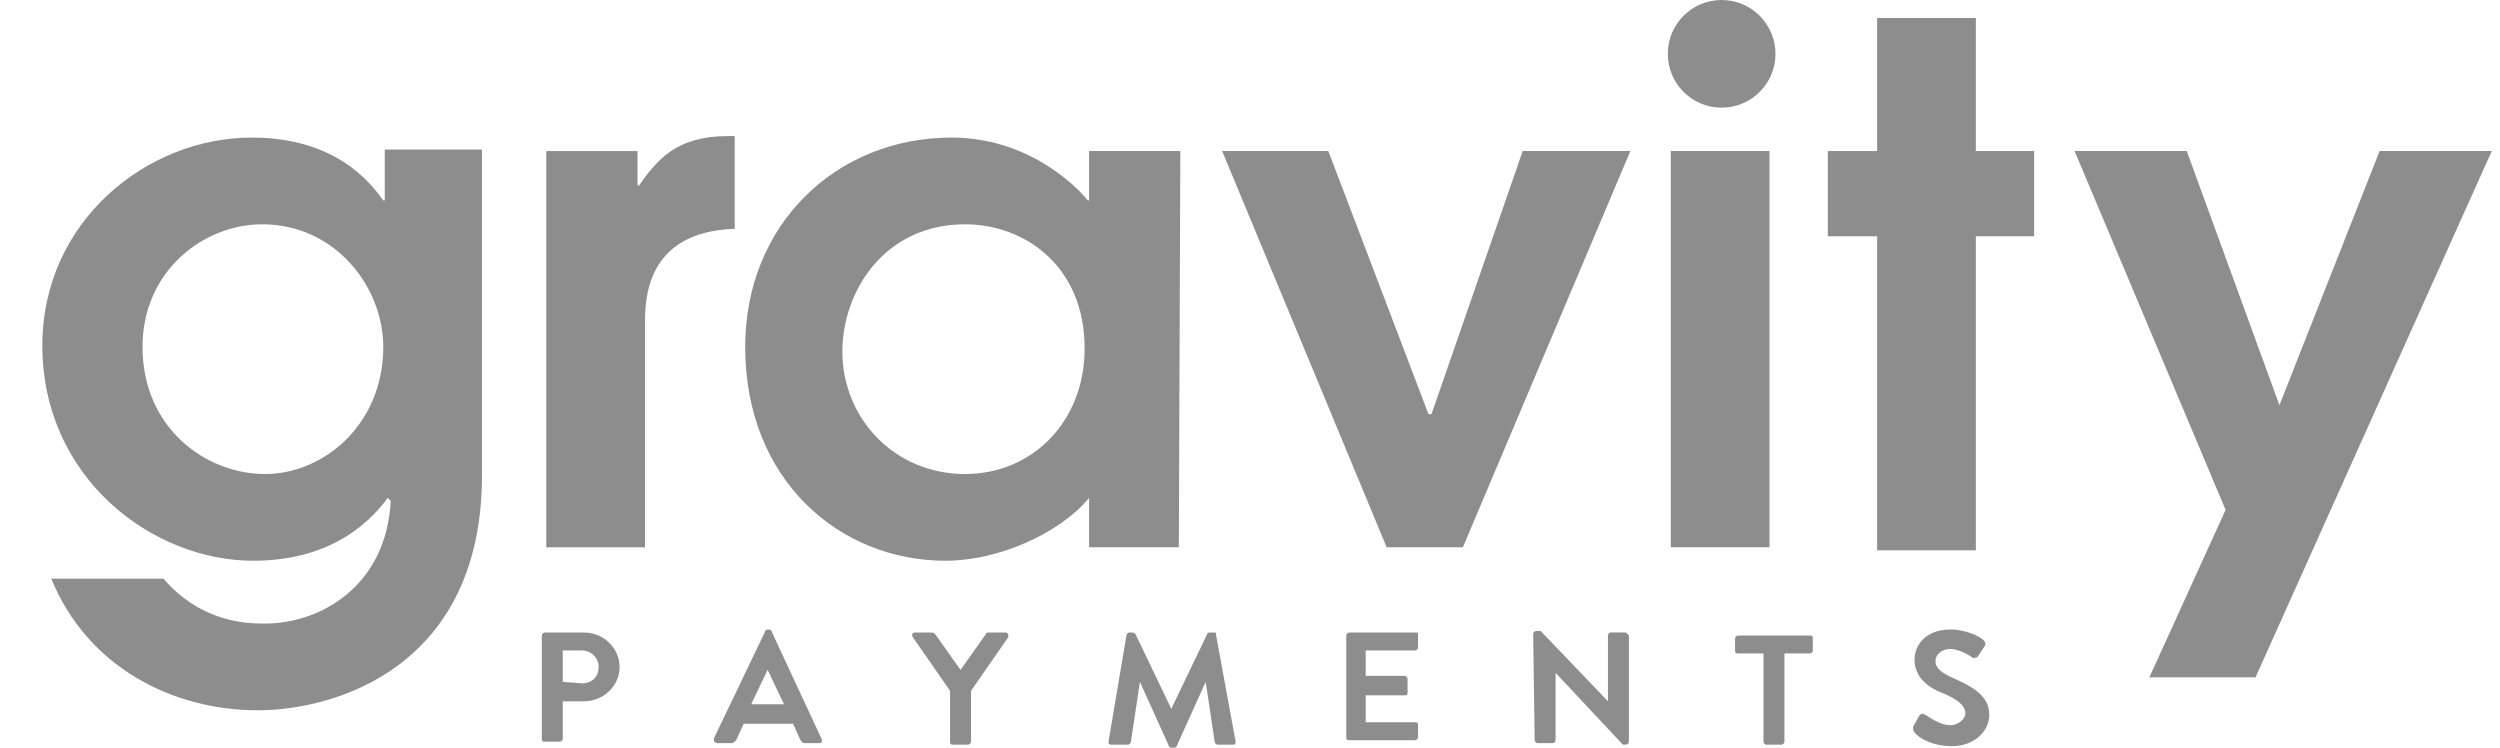
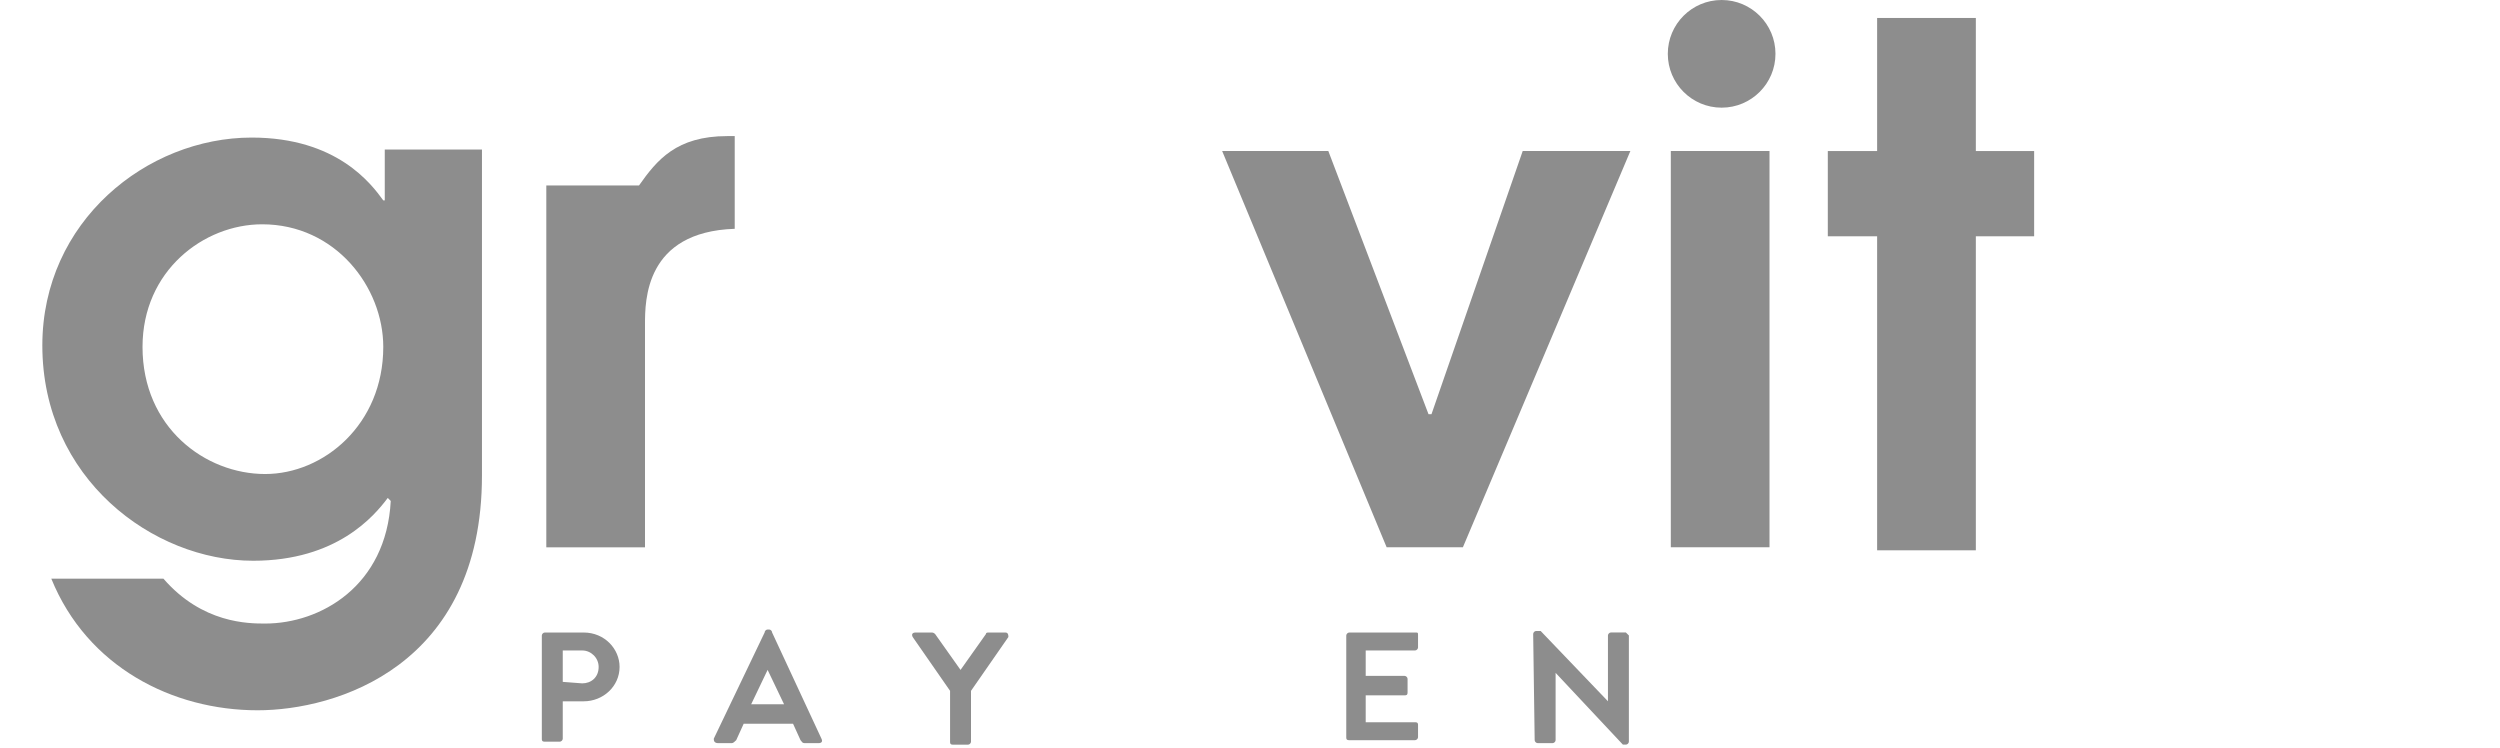
<svg xmlns="http://www.w3.org/2000/svg" width="107" height="32" viewBox="0 0 107 32" fill="none">
  <g clip-path="url(#clip0_1730_4237)">
    <path d="M24.982 27.072H23.318C23.254 27.072 23.19 27.136 23.19 27.2V31.616C23.19 31.68 23.19 31.744 23.318 31.744H23.958C24.022 31.744 24.086 31.68 24.086 31.616V30.016H24.982C25.814 30.016 26.518 29.376 26.518 28.544C26.518 27.776 25.878 27.072 24.982 27.072ZM24.918 29.248L24.086 29.184V27.84H24.918C25.302 27.84 25.622 28.16 25.622 28.544C25.622 28.992 25.302 29.248 24.918 29.248Z" fill="#8D8D8D" />
    <path d="M33.046 27.071C33.046 27.007 32.982 26.943 32.918 26.943H32.854C32.79 26.943 32.726 27.007 32.726 27.071L30.55 31.615C30.55 31.679 30.55 31.807 30.742 31.807H31.318C31.382 31.807 31.446 31.743 31.51 31.679L31.83 30.975H33.942L34.262 31.679C34.326 31.743 34.326 31.807 34.454 31.807H35.03C35.158 31.807 35.222 31.743 35.158 31.615L33.046 27.071ZM32.15 30.143L32.854 28.671L33.558 30.143H32.15Z" fill="#8D8D8D" />
    <path d="M43.031 27.072H42.327C42.263 27.072 42.199 27.072 42.199 27.136L41.111 28.672L40.023 27.136C40.023 27.136 39.959 27.072 39.895 27.072H39.191C39.063 27.072 38.999 27.136 39.063 27.264L40.663 29.568V31.744C40.663 31.808 40.663 31.872 40.791 31.872H41.431C41.495 31.872 41.559 31.808 41.559 31.744V29.568L43.159 27.264C43.159 27.2 43.159 27.072 43.031 27.072Z" fill="#8D8D8D" />
-     <path d="M51.924 27.072H51.796C51.732 27.072 51.668 27.072 51.668 27.136L50.132 30.336L48.596 27.136C48.596 27.136 48.532 27.072 48.468 27.072H48.34C48.276 27.072 48.212 27.136 48.212 27.2L47.444 31.744C47.444 31.808 47.444 31.872 47.572 31.872H48.276C48.34 31.872 48.404 31.808 48.404 31.744L48.788 29.184L50.004 31.872C50.004 31.936 50.068 32 50.132 32H50.26C50.324 32 50.388 31.936 50.388 31.872L51.604 29.184L51.988 31.744C51.988 31.808 52.052 31.872 52.116 31.872H52.756C52.82 31.872 52.884 31.872 52.884 31.744L52.052 27.2C52.052 27.072 52.052 27.072 51.924 27.072Z" fill="#8D8D8D" />
    <path d="M60.564 27.072H57.748C57.684 27.072 57.62 27.136 57.62 27.2V31.552C57.62 31.616 57.62 31.68 57.748 31.68H60.564C60.628 31.68 60.692 31.616 60.692 31.552V31.04C60.692 30.976 60.692 30.912 60.564 30.912H58.452V29.76H60.116C60.18 29.76 60.244 29.76 60.244 29.632V29.056C60.244 28.992 60.18 28.928 60.116 28.928H58.452V27.84H60.564C60.628 27.84 60.692 27.776 60.692 27.712V27.2C60.692 27.072 60.692 27.072 60.564 27.072Z" fill="#8D8D8D" />
    <path d="M69.588 27.07H68.948C68.884 27.07 68.82 27.134 68.82 27.198V30.014L65.94 27.006H65.748C65.684 27.006 65.62 27.07 65.62 27.134L65.684 31.678C65.684 31.742 65.748 31.806 65.812 31.806H66.452C66.516 31.806 66.58 31.742 66.58 31.678V28.798L69.46 31.87H69.588C69.652 31.87 69.716 31.806 69.716 31.742V27.198C69.716 27.198 69.588 27.07 69.588 27.07Z" fill="#8D8D8D" />
-     <path d="M77.461 27.2H74.389C74.325 27.2 74.261 27.264 74.261 27.328V27.84C74.261 27.904 74.261 27.968 74.389 27.968H75.477V31.744C75.477 31.808 75.541 31.872 75.605 31.872H76.245C76.309 31.872 76.373 31.808 76.373 31.744V27.968H77.461C77.525 27.968 77.589 27.904 77.589 27.84V27.328C77.589 27.264 77.589 27.2 77.461 27.2Z" fill="#8D8D8D" />
-     <path d="M83.67 29.055C83.094 28.799 82.838 28.607 82.838 28.287C82.838 28.031 83.094 27.775 83.478 27.775C83.862 27.775 84.374 28.095 84.438 28.159C84.566 28.159 84.63 28.159 84.694 28.031L84.95 27.647C85.014 27.519 84.95 27.455 84.886 27.391C84.758 27.263 84.182 26.943 83.478 26.943C82.39 26.943 81.942 27.647 81.942 28.223C81.942 28.991 82.518 29.439 83.222 29.695C83.798 29.951 84.118 30.207 84.118 30.527C84.118 30.783 83.798 31.039 83.478 31.039C82.966 31.039 82.454 30.591 82.39 30.591C82.326 30.527 82.198 30.527 82.134 30.655L81.878 31.103C81.878 31.231 81.878 31.295 82.006 31.423C82.134 31.551 82.646 31.935 83.542 31.935C84.502 31.935 85.142 31.295 85.142 30.591C85.142 29.759 84.374 29.375 83.67 29.055Z" fill="#8D8D8D" />
    <path d="M16.468 8.576H16.404C15.892 7.872 14.42 5.888 10.771 5.888C6.292 5.888 1.812 9.472 1.812 14.784C1.812 20.48 6.548 24 10.835 24C14.42 24 16.02 22.08 16.596 21.312L16.724 21.44C16.532 25.088 13.716 26.688 11.348 26.688C10.643 26.688 8.66 26.688 6.996 24.768H2.196C3.732 28.544 7.38 30.4 11.028 30.4C14.356 30.4 20.628 28.544 20.628 20.352V6.4H16.468V8.576ZM11.348 20.288C8.788 20.288 6.1 18.304 6.1 14.848C6.1 11.584 8.724 9.6 11.22 9.6C14.356 9.6 16.404 12.287 16.404 14.848C16.404 18.176 13.844 20.288 11.348 20.288Z" fill="#8D8D8D" />
-     <path d="M31.446 5.825H31.126C28.95 5.825 28.118 6.849 27.35 7.937H27.286V6.465H23.382V23.425H27.606V13.889C27.606 12.865 27.606 9.921 31.446 9.793V5.825Z" fill="#8D8D8D" />
-     <path d="M50.454 23.424L50.518 6.464H46.614V8.576H46.55C46.422 8.384 44.31 5.888 40.726 5.888C35.798 5.888 31.894 9.6 31.894 14.848C31.894 20.544 35.926 24 40.47 24C42.71 24 45.334 22.848 46.614 21.312V23.424H50.454ZM41.302 20.288C38.294 20.288 36.054 17.92 36.054 15.04C36.054 12.48 37.846 9.6 41.302 9.6C43.862 9.6 46.422 11.392 46.422 14.912C46.422 18.048 44.182 20.288 41.302 20.288Z" fill="#8D8D8D" />
+     <path d="M31.446 5.825H31.126C28.95 5.825 28.118 6.849 27.35 7.937H27.286H23.382V23.425H27.606V13.889C27.606 12.865 27.606 9.921 31.446 9.793V5.825Z" fill="#8D8D8D" />
    <path d="M61.268 17.727H61.14L56.852 6.463H52.308L59.348 23.423H62.612L69.78 6.463H65.172L61.268 17.727Z" fill="#8D8D8D" />
    <path d="M75.735 6.463H71.511V23.423H75.735V6.463Z" fill="#8D8D8D" />
    <path d="M84.566 0.769H80.341V6.465H78.23V10.113H80.341V23.553H84.566V10.113H87.061V6.465H84.566V0.769Z" fill="#8D8D8D" />
-     <path d="M101.848 6.463L97.56 17.343L93.592 6.463H88.792L95.256 21.823L91.992 28.991H96.536L106.648 6.463H101.848Z" fill="#8D8D8D" />
    <path d="M73.686 4.608C74.958 4.608 75.99 3.576 75.99 2.304C75.99 1.032 74.958 0 73.686 0C72.413 0 71.382 1.032 71.382 2.304C71.382 3.576 72.413 4.608 73.686 4.608Z" fill="#8D8D8D" />
  </g>
  <defs>
    <clipPath id="clip0_1730_4237">
      <rect width="106" height="32" fill="white" transform="translate(0.866)" />
    </clipPath>
  </defs>
</svg>